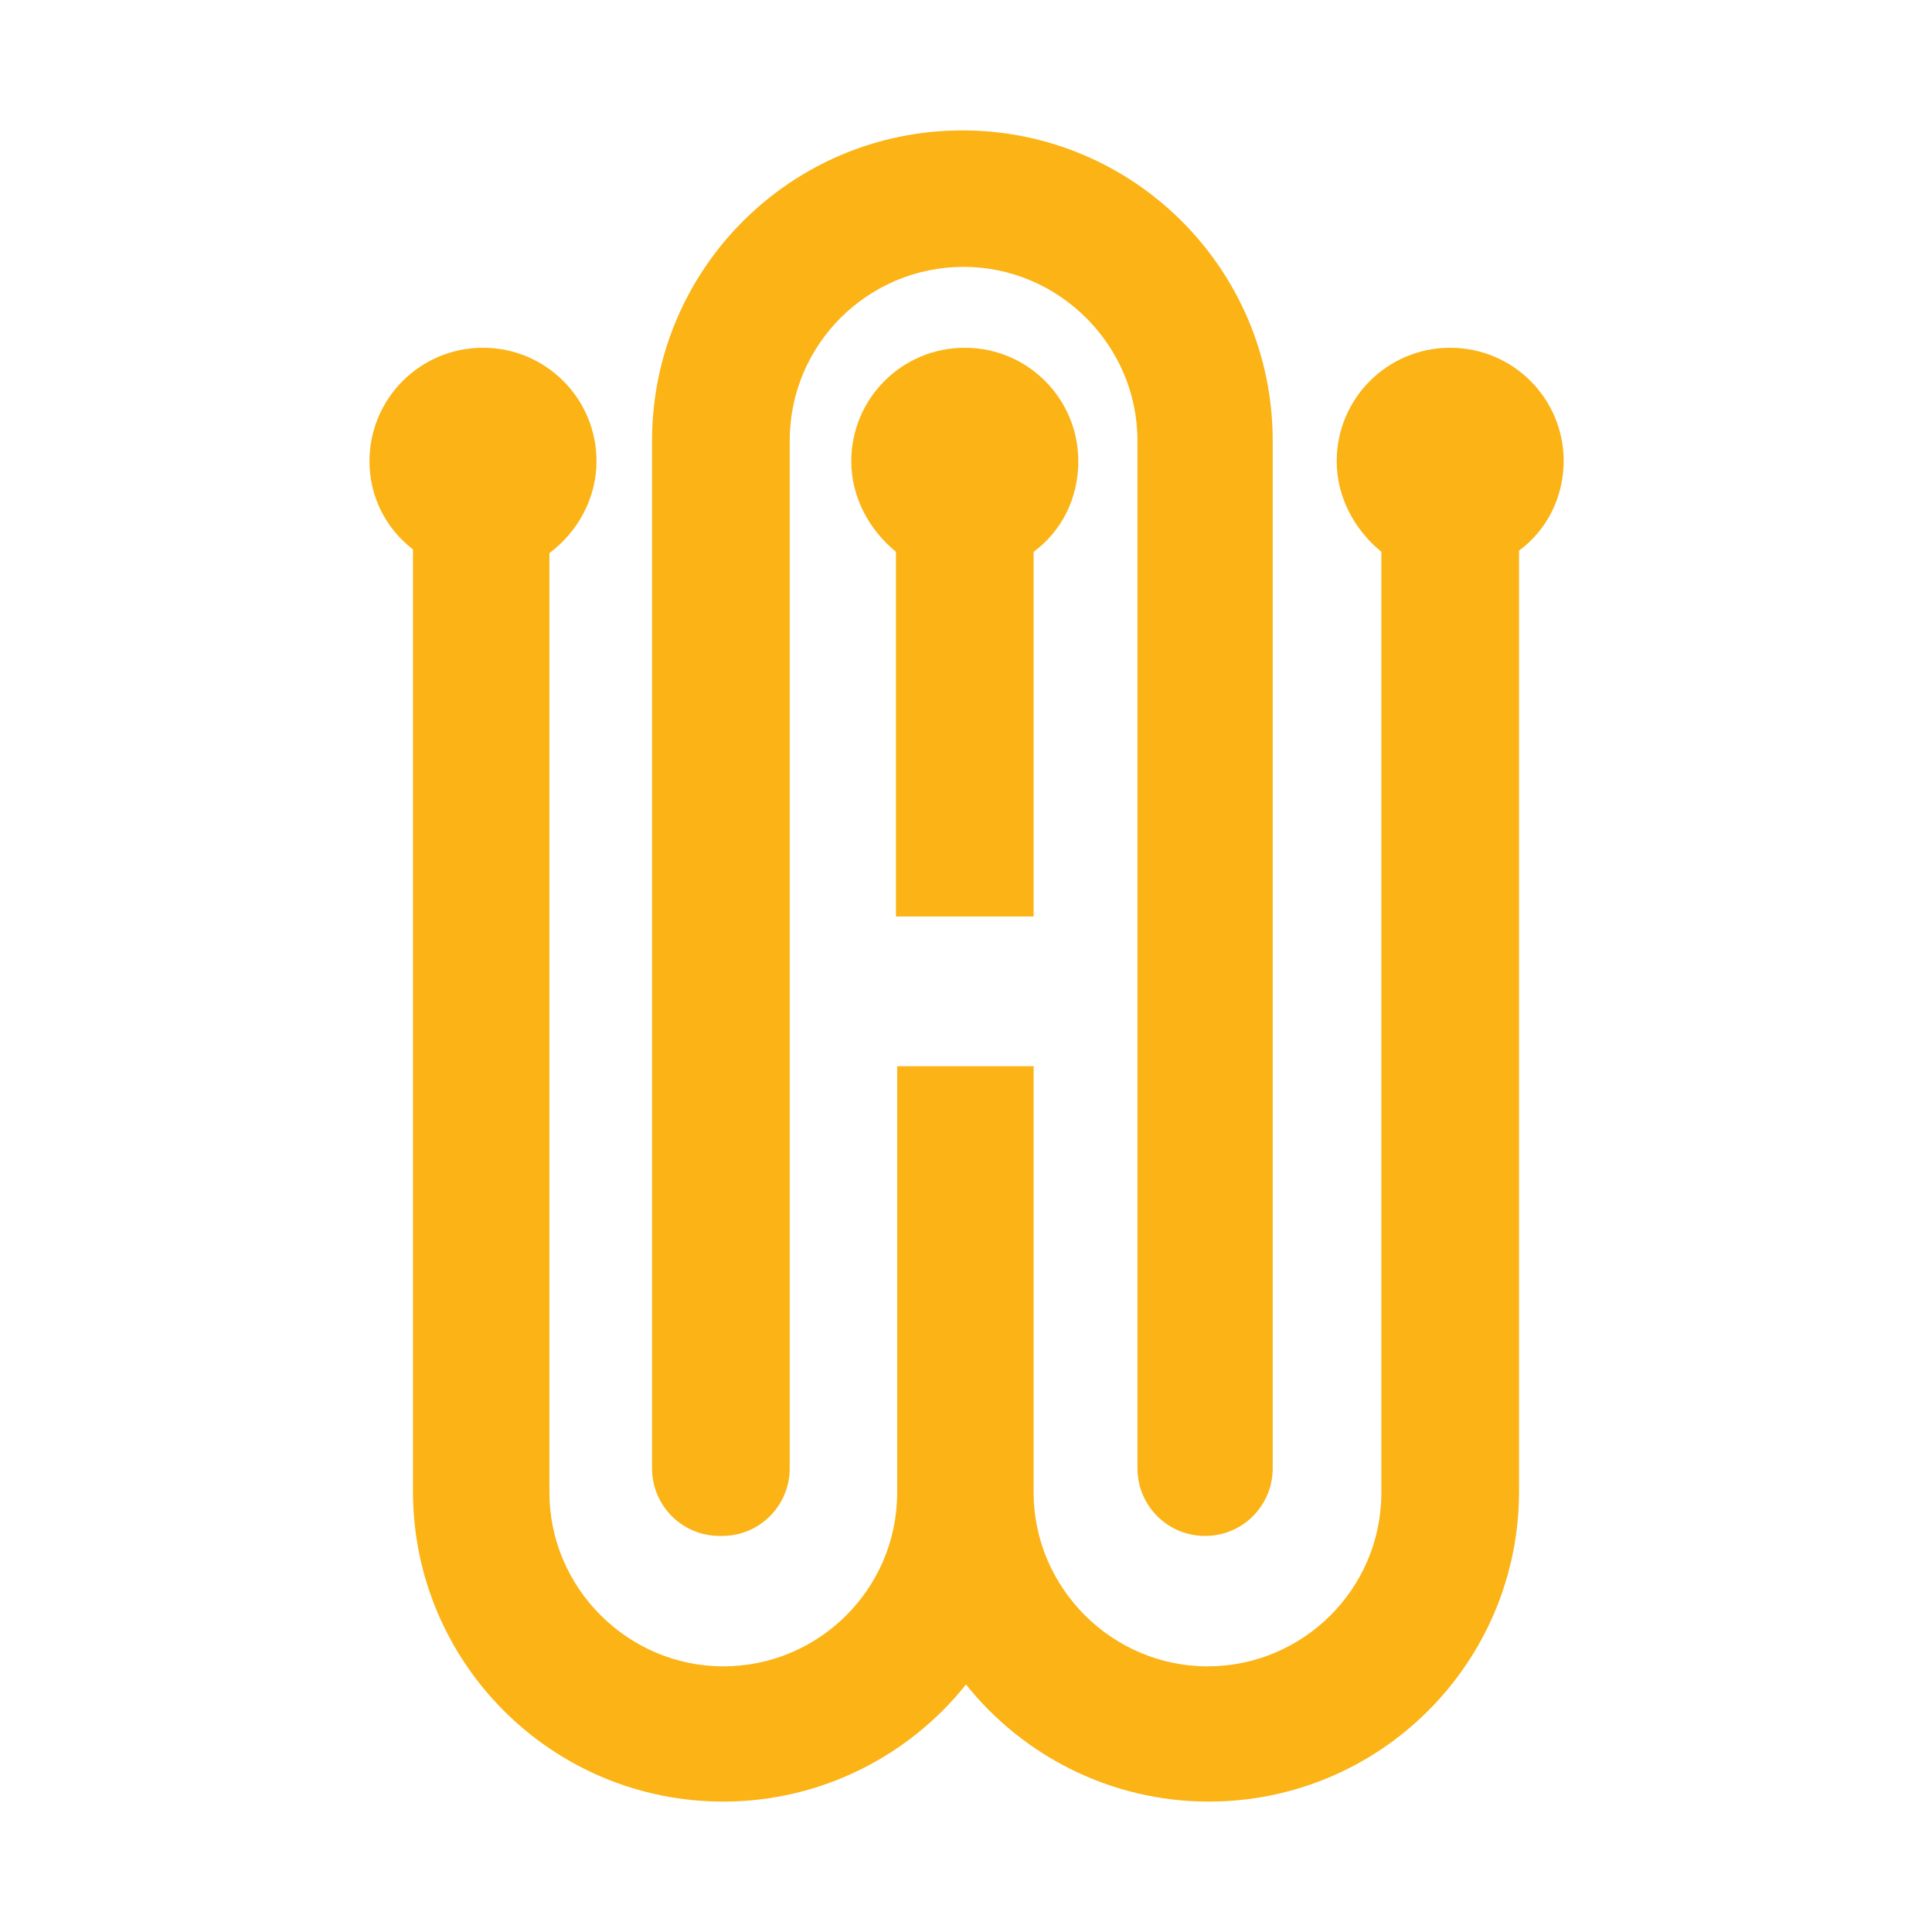
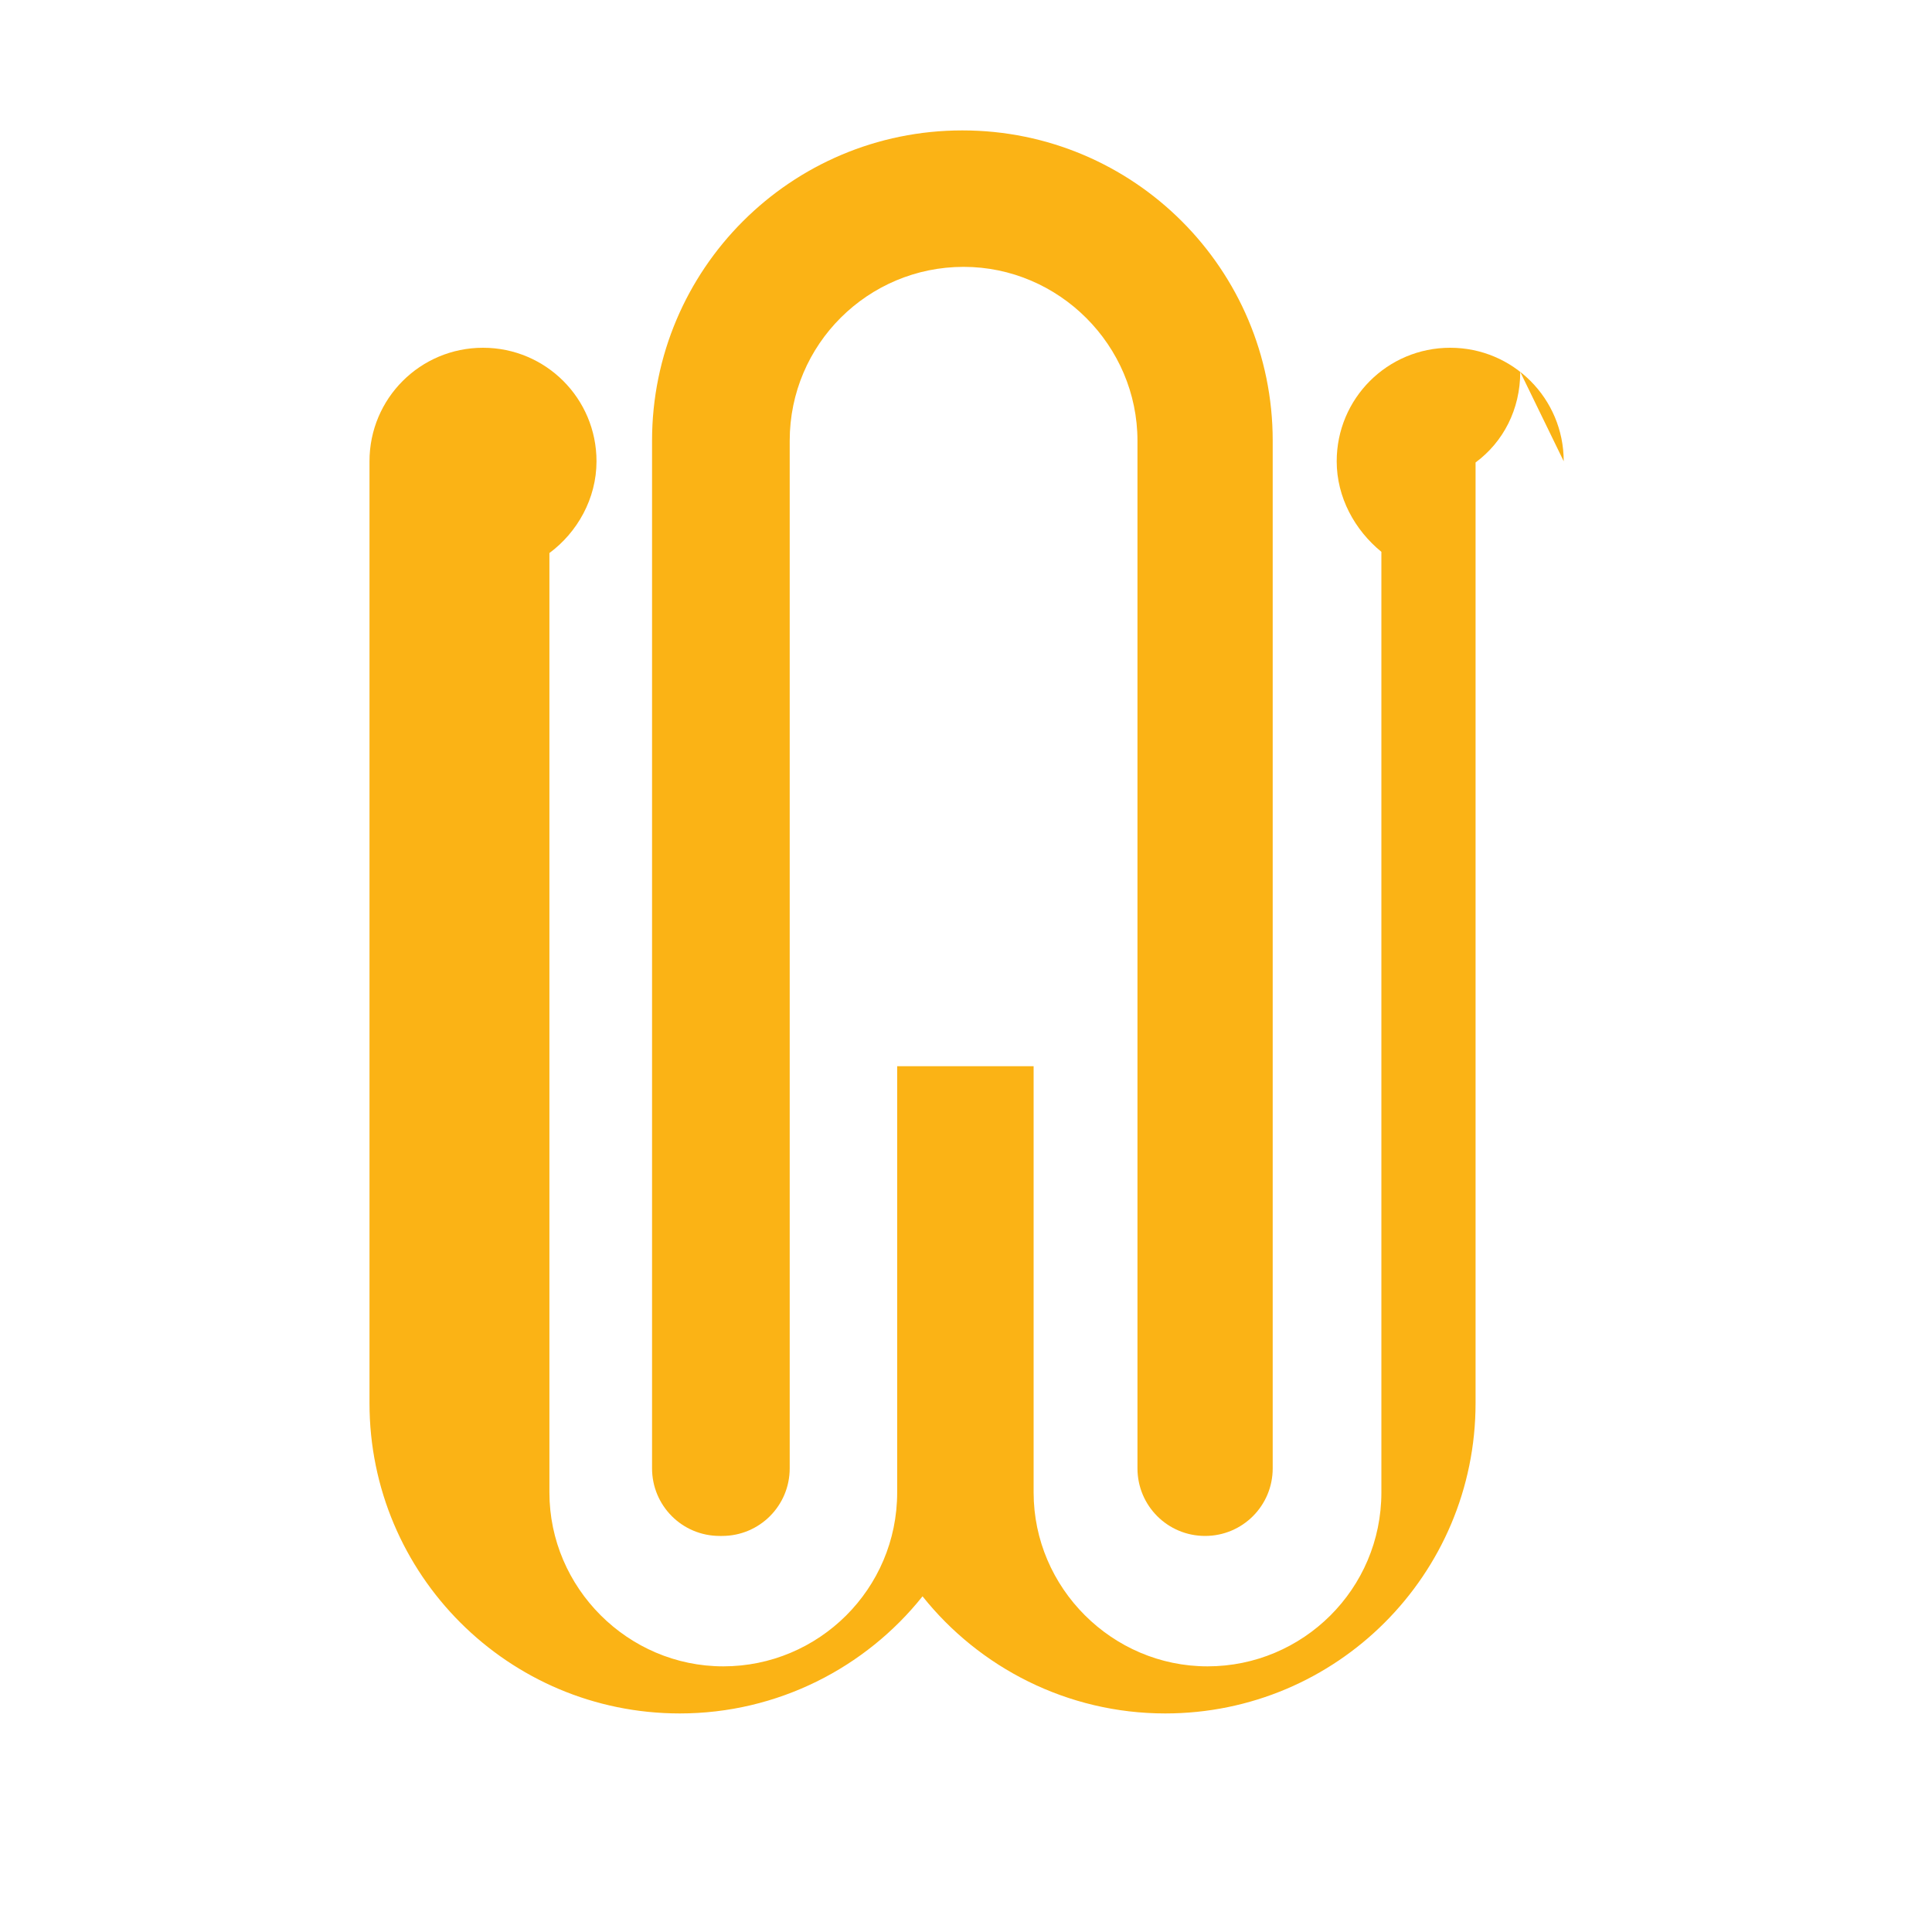
<svg xmlns="http://www.w3.org/2000/svg" id="Layer_1" data-name="Layer 1" viewBox="0 0 16 16">
  <defs>
    <style>
      .cls-1 {
        fill: #fbb315;
        stroke-width: 0px;
      }
    </style>
  </defs>
-   <path class="cls-1" d="M8.56,7.59v-3.02c.23-.17.37-.44.37-.75,0-.52-.42-.94-.94-.94s-.94.42-.94.94c0,.3.15.57.37.75v3.02h1.13Z" />
  <path class="cls-1" d="M5.98,12.72c.31,0,.56-.25.56-.56V3.65c0-.8.65-1.44,1.44-1.44s1.44.65,1.44,1.44v8.51c0,.31.25.56.56.56s.56-.25.56-.56V3.65c0-1.42-1.15-2.57-2.57-2.57s-2.57,1.15-2.57,2.57v8.51c0,.31.25.56.56.56Z" />
-   <path class="cls-1" d="M12.95,3.82c0-.52-.42-.94-.94-.94s-.94.42-.94.94c0,.3.15.57.37.75v7.79c0,.8-.65,1.44-1.44,1.44s-1.44-.65-1.44-1.44c0,0,0,0,0,0v-3.53h-1.13v3.53s0,0,0,0c0,.8-.65,1.44-1.44,1.44s-1.44-.65-1.44-1.44v-7.78c.23-.17.39-.45.39-.76,0-.52-.42-.94-.94-.94s-.94.42-.94.94c0,.3.14.56.36.73v7.8c0,1.42,1.15,2.57,2.57,2.57.81,0,1.54-.38,2.01-.97.47.59,1.2.97,2.01.97,1.42,0,2.57-1.15,2.57-2.57v-7.79c.23-.17.37-.44.37-.75Z" />
+   <path class="cls-1" d="M12.95,3.82c0-.52-.42-.94-.94-.94s-.94.42-.94.94c0,.3.15.57.37.75v7.79c0,.8-.65,1.44-1.44,1.44s-1.44-.65-1.44-1.44c0,0,0,0,0,0v-3.53h-1.13v3.53s0,0,0,0c0,.8-.65,1.44-1.44,1.44s-1.44-.65-1.44-1.44v-7.78c.23-.17.39-.45.39-.76,0-.52-.42-.94-.94-.94s-.94.42-.94.94v7.8c0,1.42,1.15,2.57,2.57,2.57.81,0,1.54-.38,2.01-.97.47.59,1.2.97,2.01.97,1.42,0,2.57-1.15,2.57-2.57v-7.79c.23-.17.37-.44.37-.75Z" />
</svg>